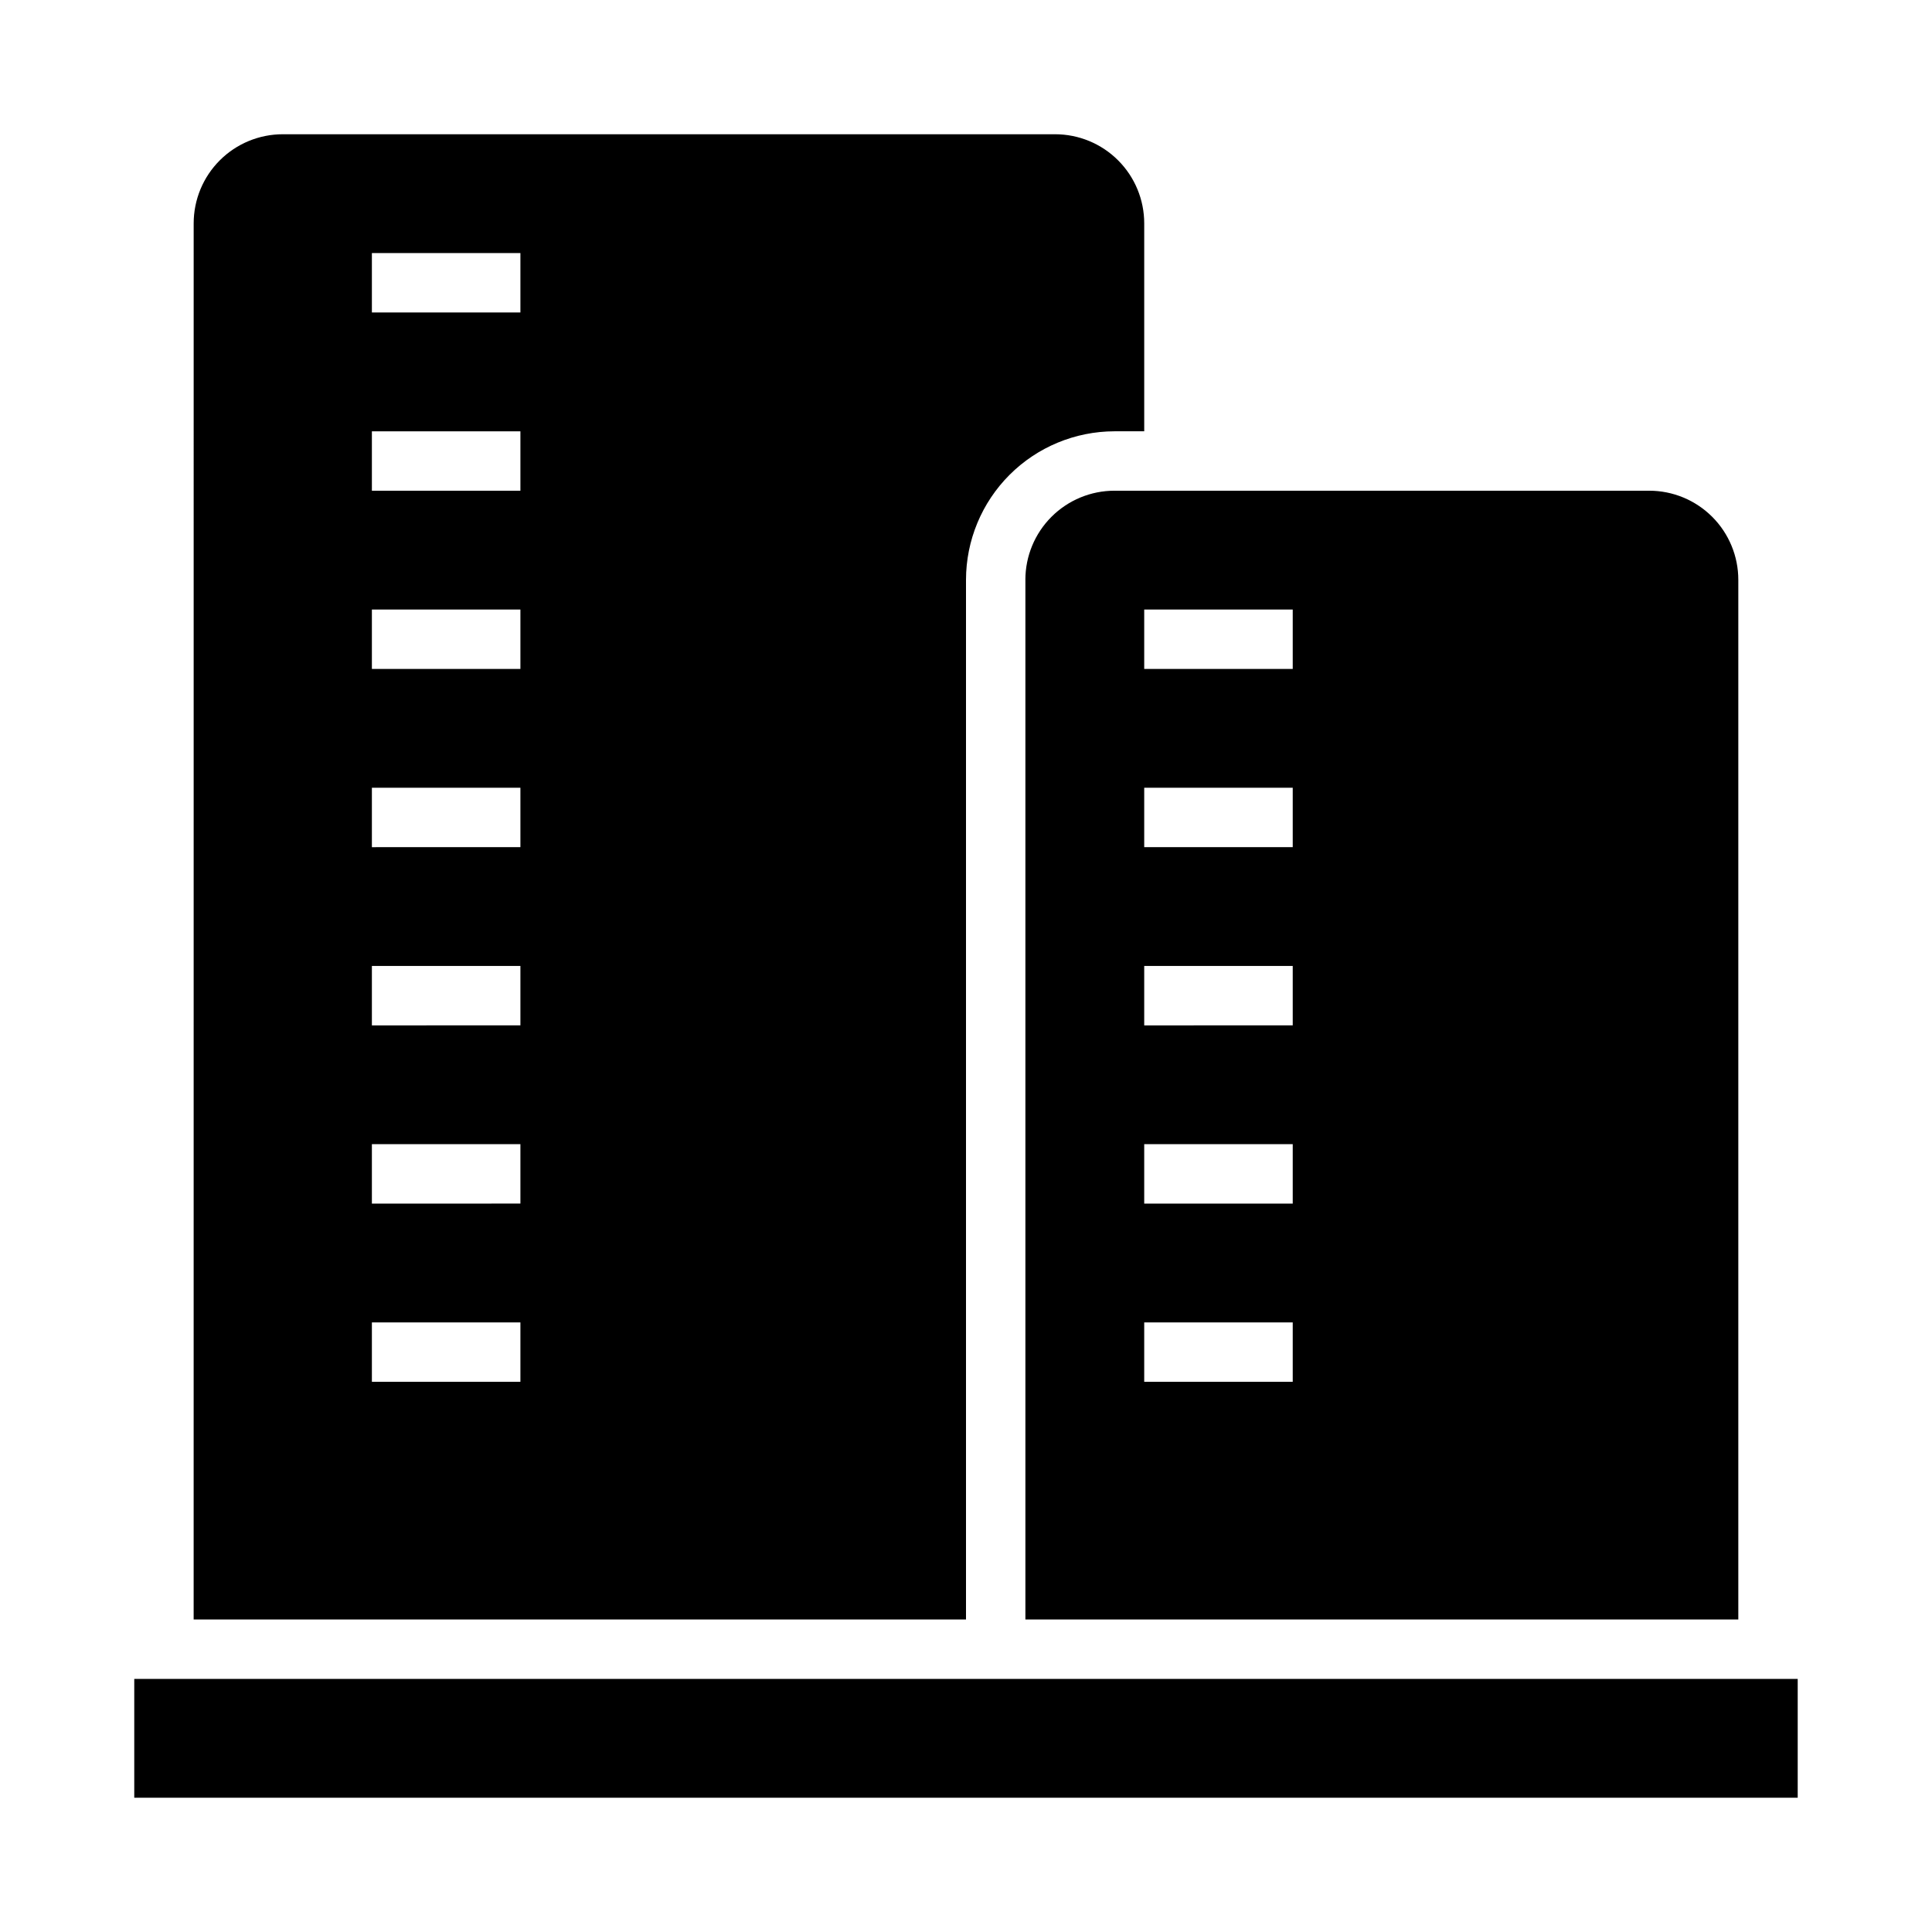
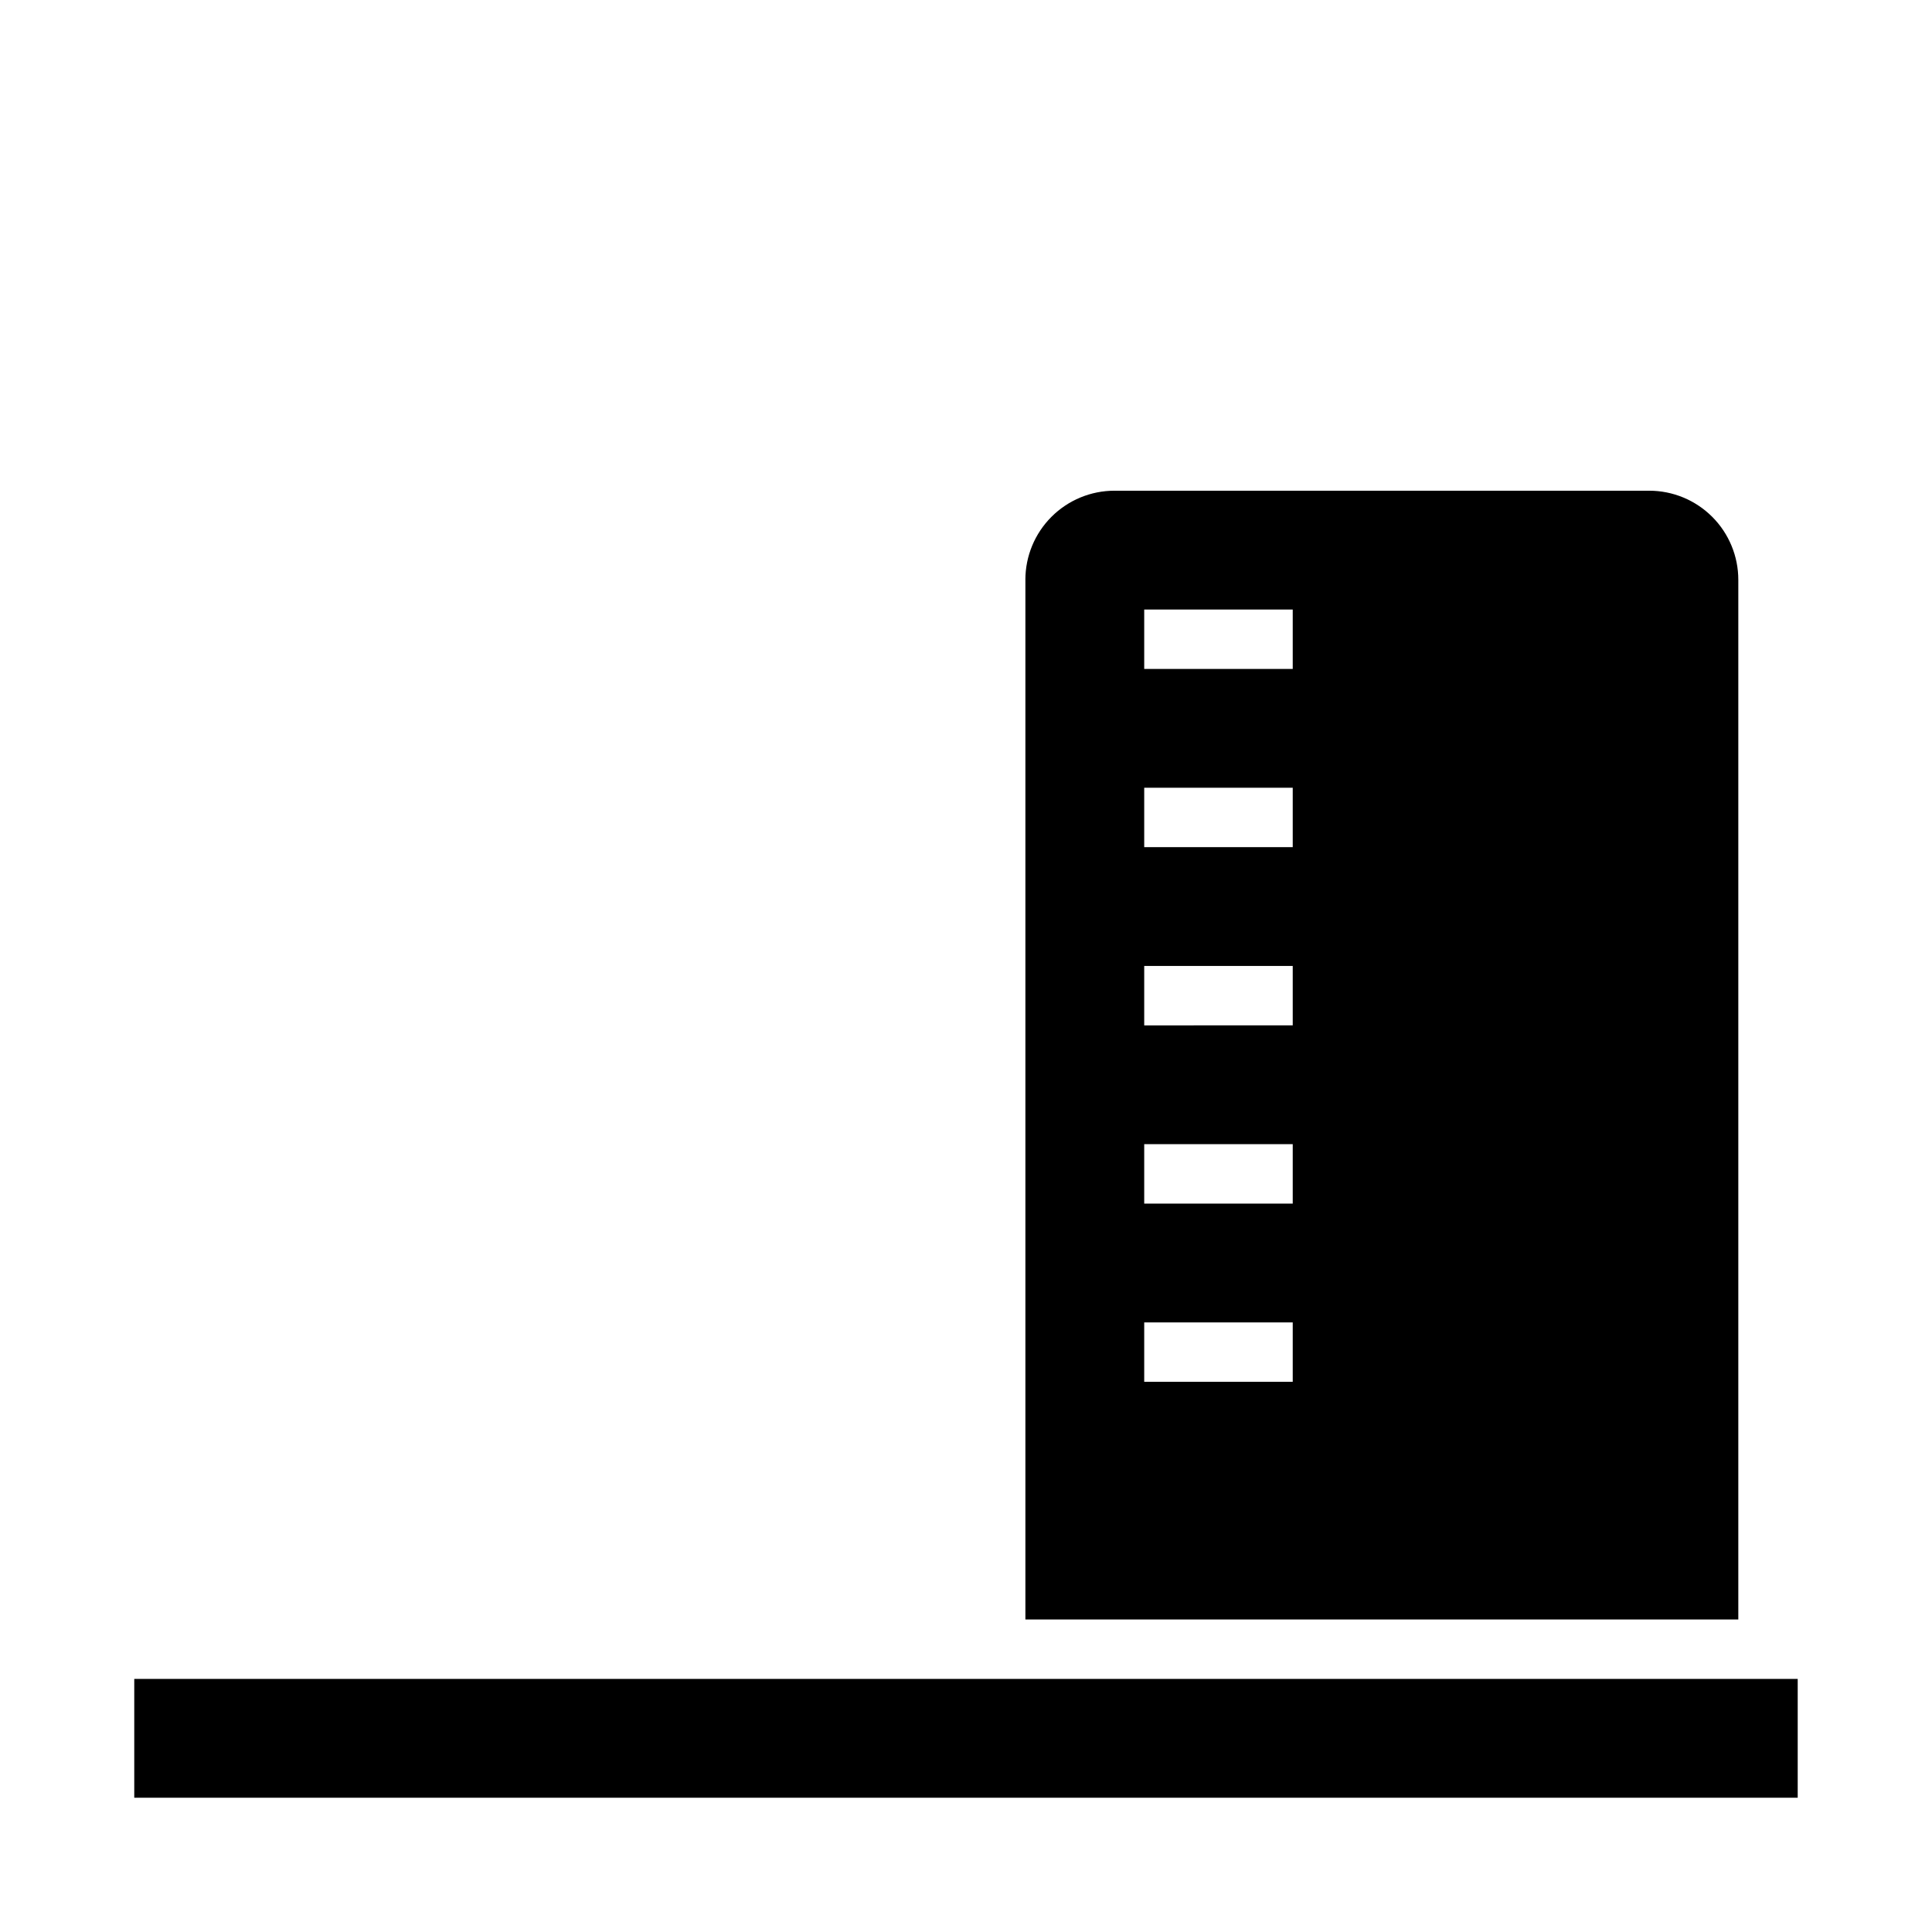
<svg xmlns="http://www.w3.org/2000/svg" fill="#000000" width="800px" height="800px" version="1.1" viewBox="144 144 512 512">
  <g>
-     <path d="m195.32 573.18h204.68v-275.52c0.012-10.438 4.16-20.441 11.539-27.82 7.379-7.379 17.383-11.527 27.82-11.543h7.871v-55.102c0-6.266-2.488-12.273-6.918-16.699-4.426-4.43-10.434-6.918-16.699-6.918h-204.67c-6.262 0-12.27 2.488-16.699 6.918-4.43 4.426-6.918 10.434-6.918 16.699zm47.234-362.11h39.359v15.742h-39.359zm0 47.23h39.359v15.742l-39.359 0.004zm0 47.23h39.359v15.742l-39.359 0.004zm0 47.23h39.359v15.742l-39.359 0.008zm0 47.23h39.359v15.742l-39.359 0.008zm0 47.23h39.359v15.742l-39.359 0.012zm0 47.23h39.359v15.742l-39.359 0.012z" />
    <path d="m179.58 588.93h440.83v31.488h-440.83z" />
    <path d="m415.74 297.66v275.52h188.93v-275.52c0-6.266-2.488-12.273-6.918-16.699-4.43-4.43-10.434-6.918-16.699-6.918h-141.7c-6.266 0-12.27 2.488-16.699 6.918-4.43 4.426-6.918 10.434-6.918 16.699zm31.488 7.871h39.359v15.742h-39.359zm0 47.23h39.359v15.742l-39.359 0.004zm0 47.23h39.359v15.742l-39.359 0.004zm0 47.23h39.359v15.742l-39.359 0.008zm0 47.23h39.359v15.742l-39.359 0.008z" />
  </g>
</svg>